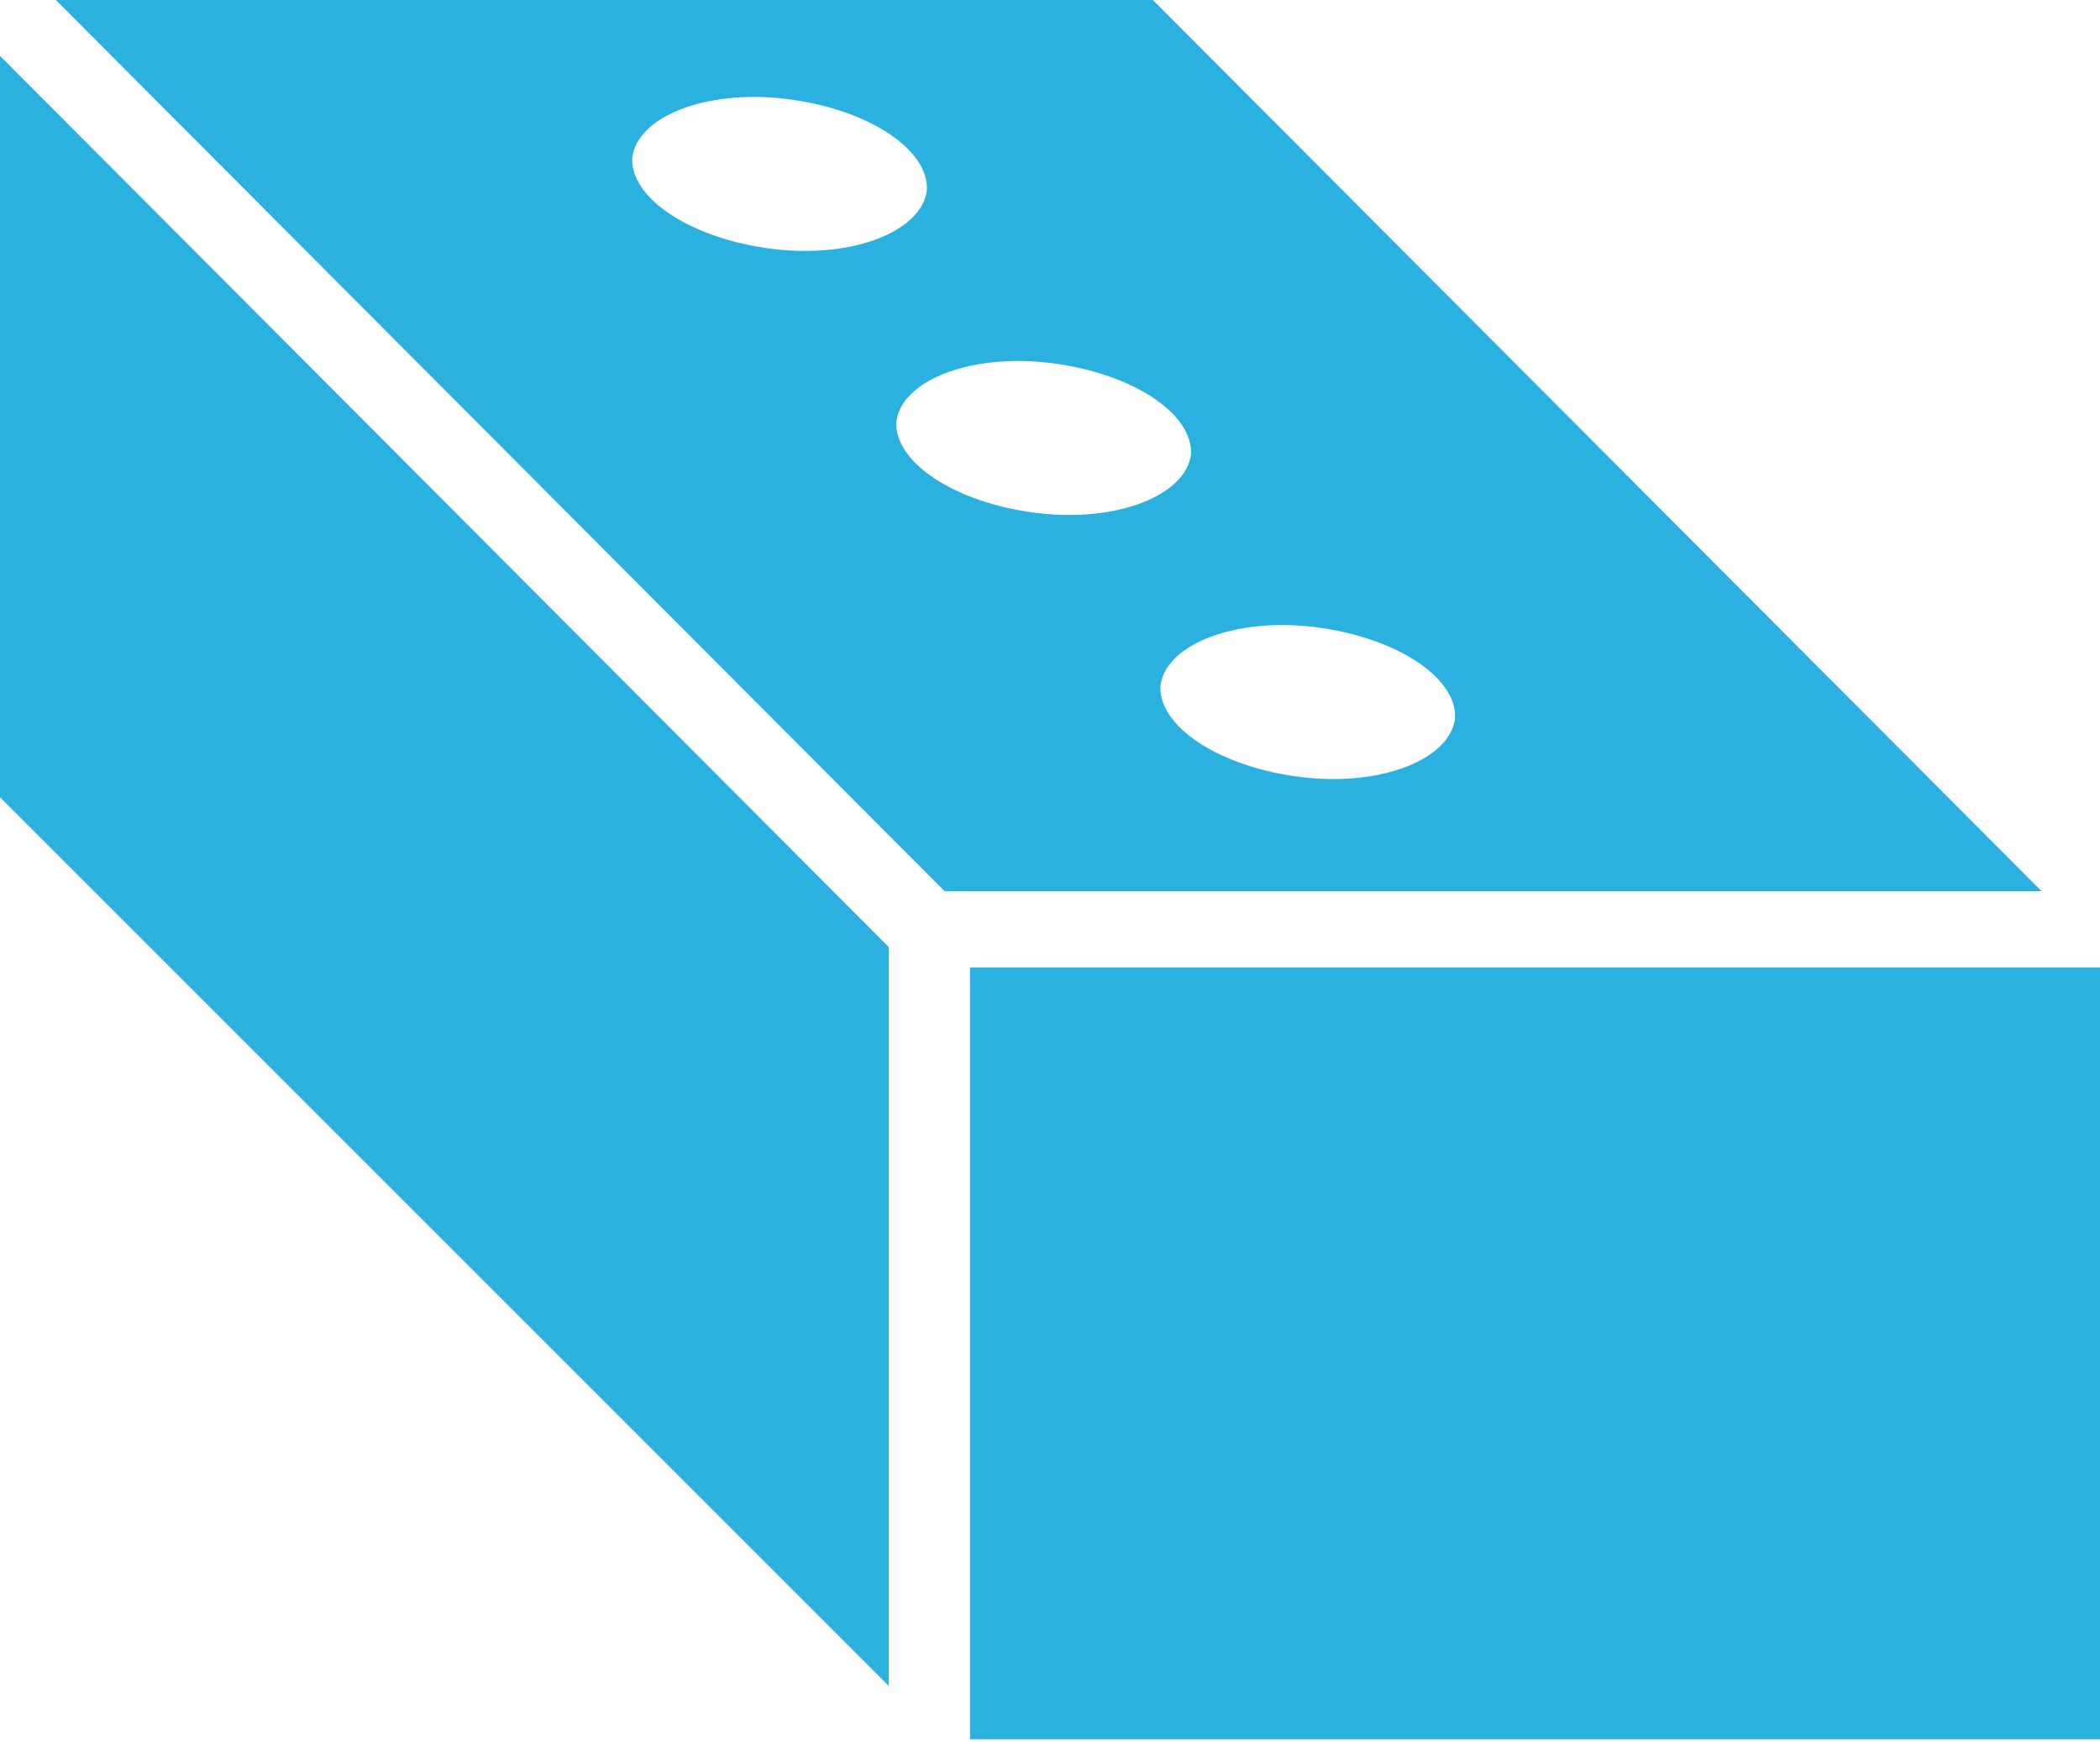
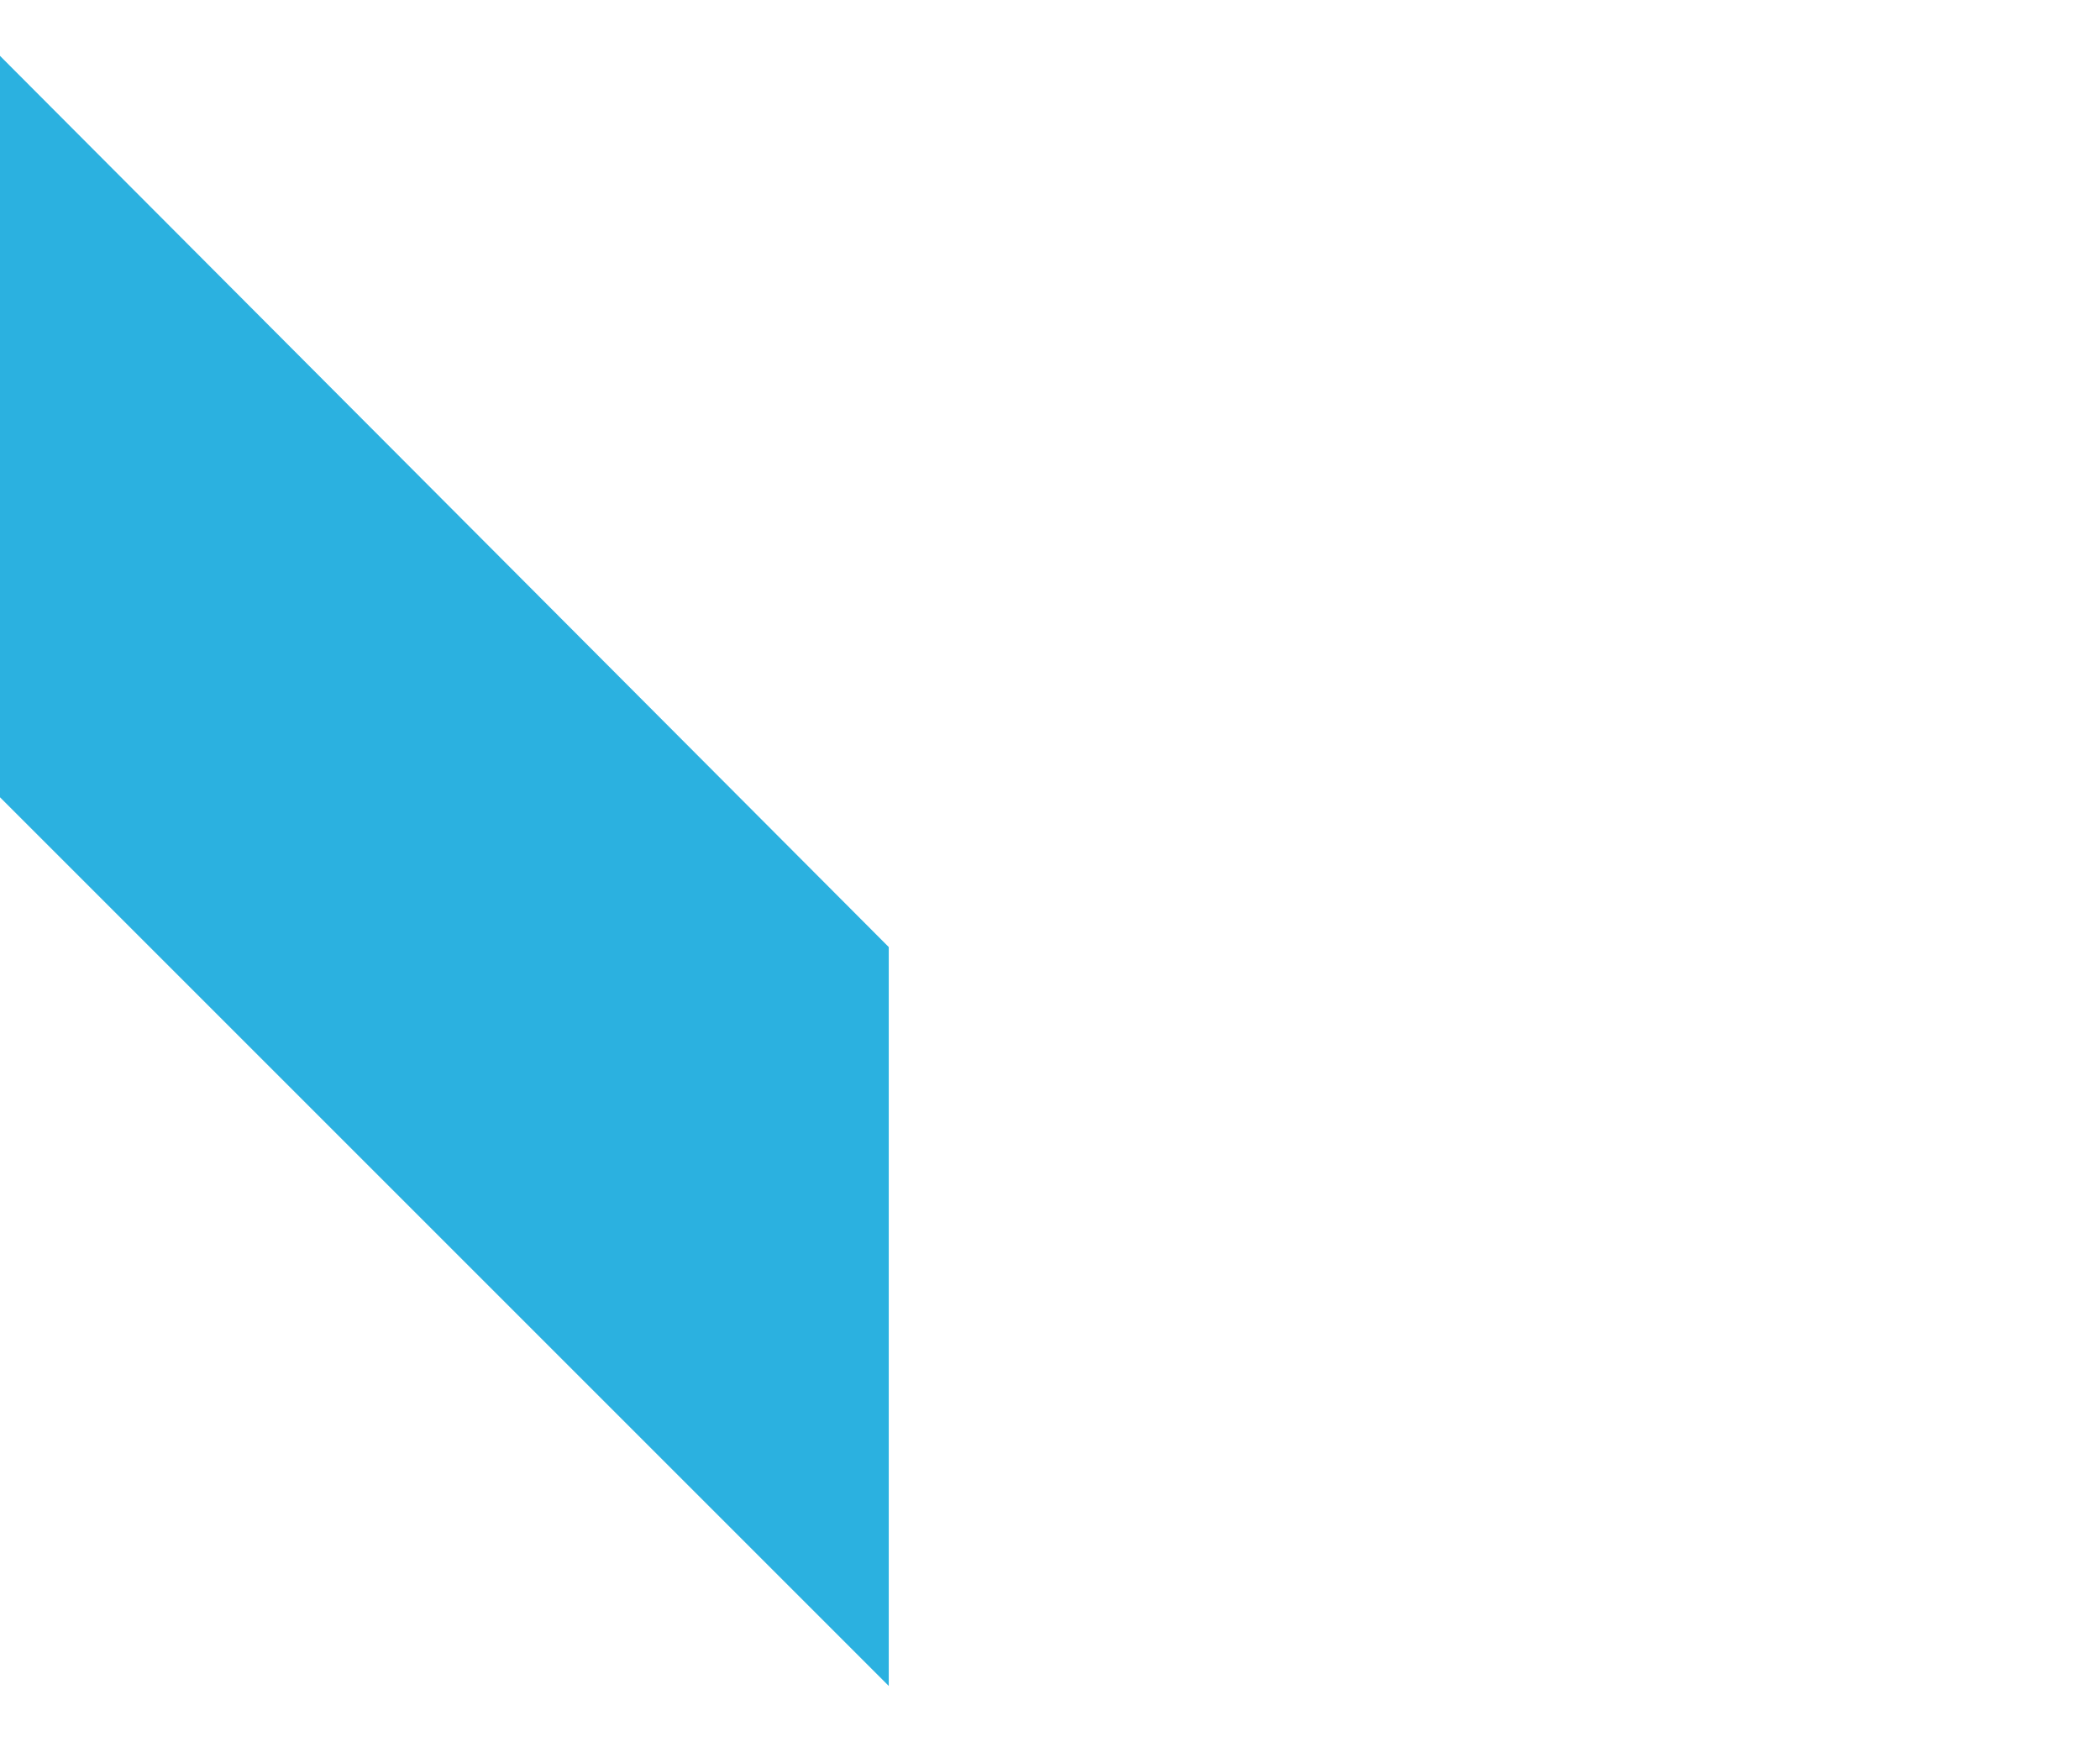
<svg xmlns="http://www.w3.org/2000/svg" id="Calque_2" viewBox="0 0 8.27 6.86">
  <defs>
    <style>.cls-1{fill:#2bb1e0;}</style>
  </defs>
  <g id="Flanc_droite">
    <g id="Brique">
-       <rect class="cls-1" x="3.82" y="3.81" width="4.45" height="3.04" />
      <polygon class="cls-1" points="3.5 6.64 3.5 3.73 0 .22 0 3.14 3.5 6.64" />
-       <path class="cls-1" d="m4.54,0H.22l3.5,3.51h4.32S4.54,0,4.54,0Zm-1.5.98c-.32-.04-.56-.2-.55-.36.02-.16.29-.27.61-.23.32.04.56.2.55.36-.02.16-.29.27-.61.23Zm1.04,1.04c-.32-.04-.56-.2-.55-.36.02-.16.29-.27.61-.23.32.04.56.2.55.36-.02.16-.29.27-.61.23Zm1.04,1.04c-.32-.04-.56-.2-.55-.36.02-.16.29-.27.61-.23.32.04.56.2.55.36-.02.16-.29.27-.61.23Z" />
    </g>
  </g>
</svg>